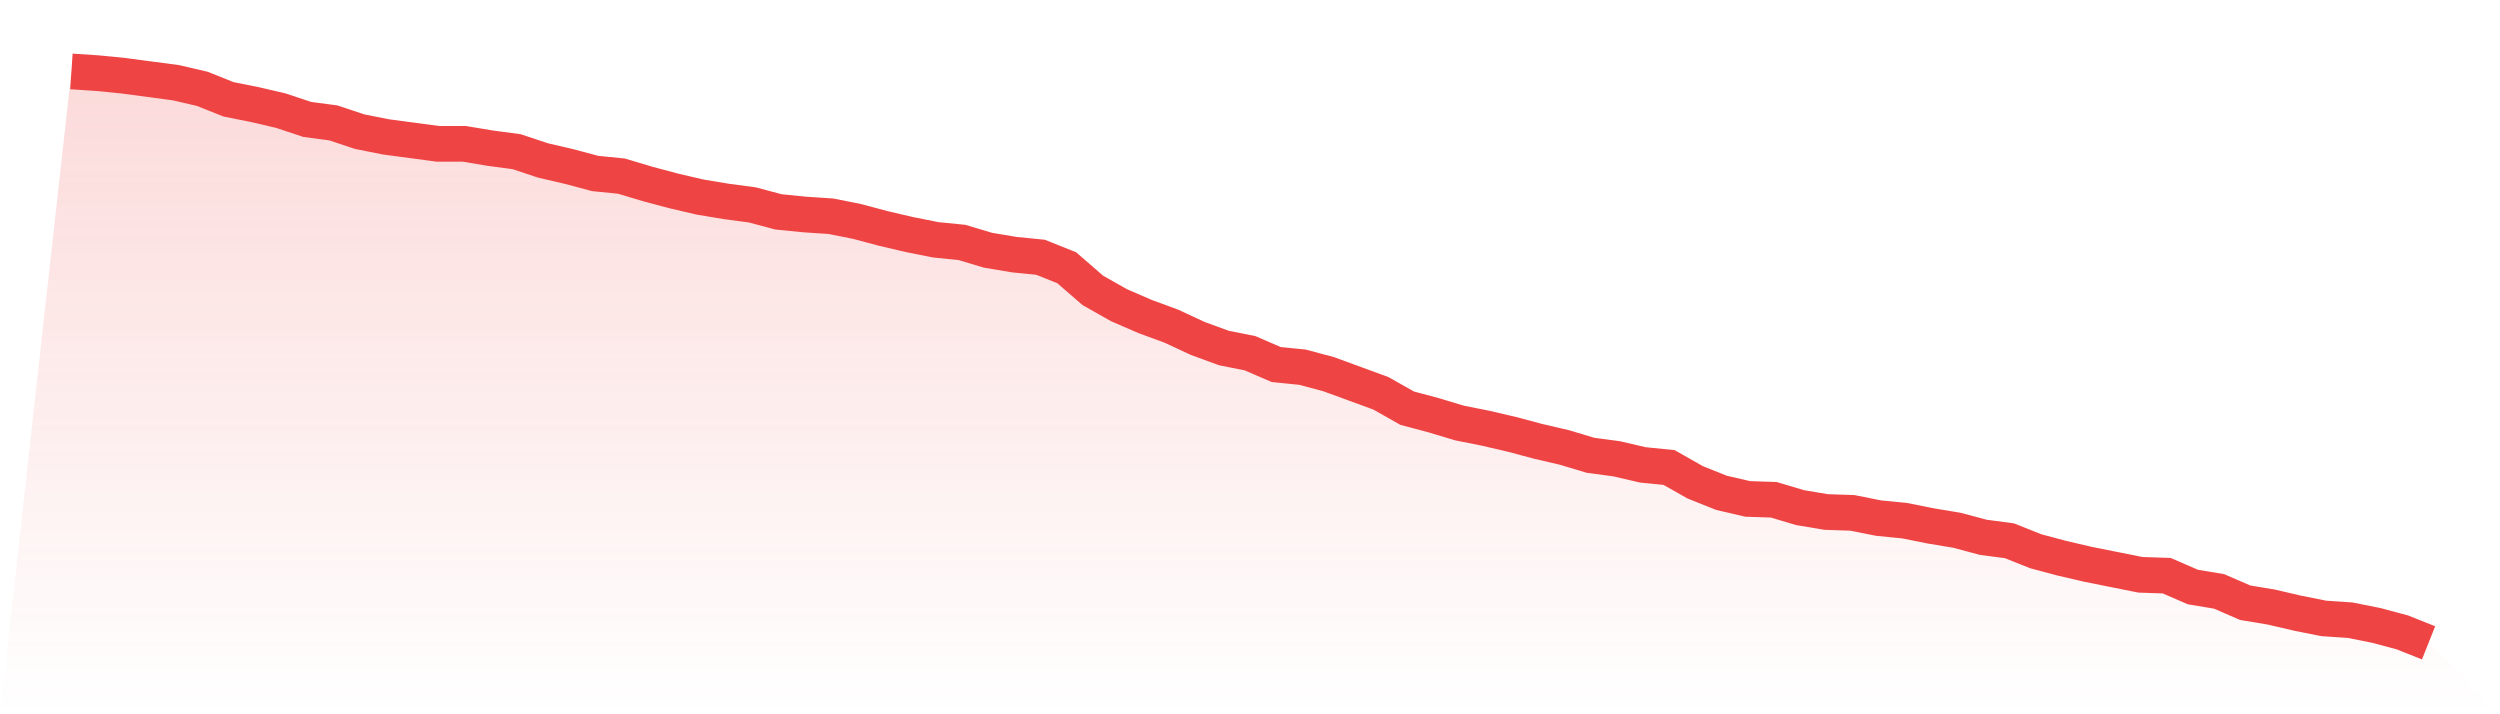
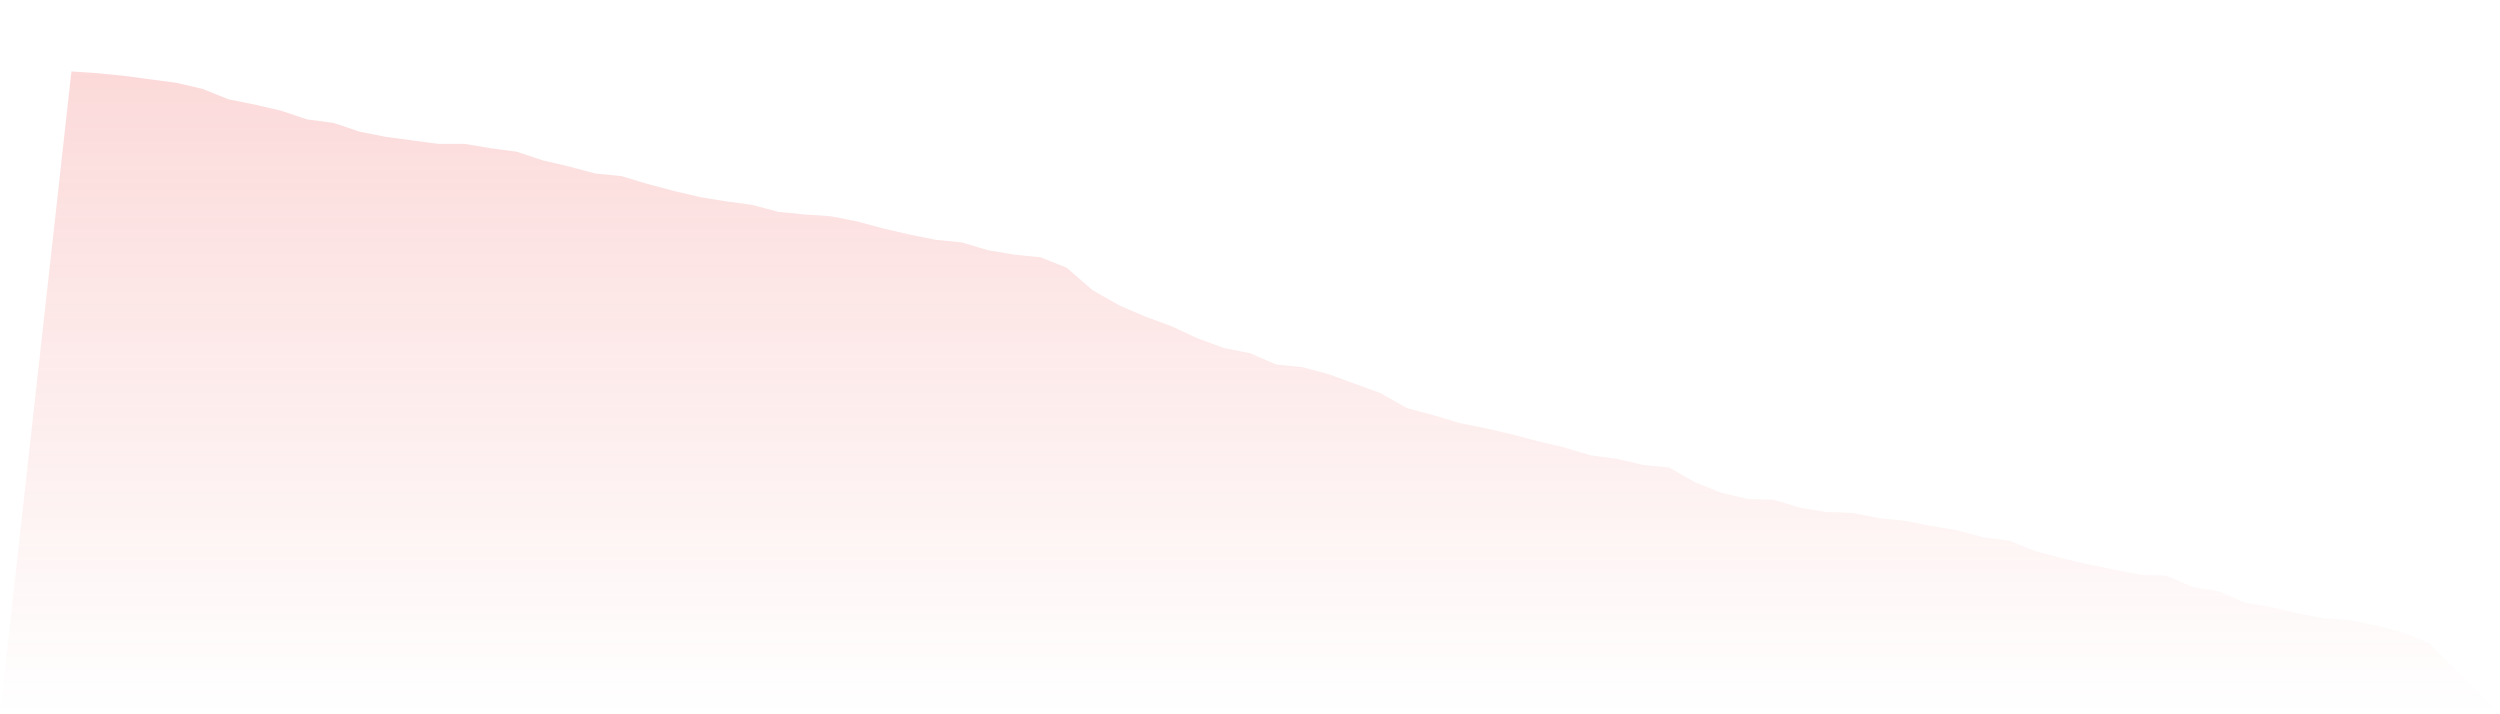
<svg xmlns="http://www.w3.org/2000/svg" viewBox="0 0 140 40">
  <defs>
    <linearGradient id="gradient" x1="0" x2="0" y1="0" y2="1">
      <stop offset="0%" stop-color="#ef4444" stop-opacity="0.2" />
      <stop offset="100%" stop-color="#ef4444" stop-opacity="0" />
    </linearGradient>
  </defs>
  <path d="M4,4 L4,4 L5.467,4.098 L6.933,4.244 L8.4,4.44 L9.867,4.635 L11.333,4.977 L12.8,5.563 L14.267,5.856 L15.733,6.198 L17.2,6.687 L18.667,6.882 L20.133,7.371 L21.6,7.664 L23.067,7.86 L24.533,8.055 L26,8.055 L27.467,8.299 L28.933,8.495 L30.4,8.983 L31.867,9.325 L33.333,9.716 L34.8,9.863 L36.267,10.302 L37.733,10.693 L39.2,11.035 L40.667,11.279 L42.133,11.475 L43.6,11.866 L45.067,12.012 L46.533,12.11 L48,12.403 L49.467,12.794 L50.933,13.136 L52.4,13.429 L53.867,13.576 L55.333,14.015 L56.8,14.26 L58.267,14.406 L59.733,14.992 L61.2,16.263 L62.667,17.093 L64.133,17.728 L65.6,18.266 L67.067,18.95 L68.533,19.487 L70,19.78 L71.467,20.415 L72.933,20.562 L74.4,20.953 L75.867,21.49 L77.333,22.027 L78.8,22.858 L80.267,23.249 L81.733,23.689 L83.2,23.982 L84.667,24.324 L86.133,24.715 L87.6,25.056 L89.067,25.496 L90.533,25.692 L92,26.034 L93.467,26.18 L94.933,27.011 L96.4,27.597 L97.867,27.939 L99.333,27.988 L100.8,28.427 L102.267,28.672 L103.733,28.721 L105.2,29.014 L106.667,29.16 L108.133,29.453 L109.6,29.698 L111.067,30.089 L112.533,30.284 L114,30.87 L115.467,31.261 L116.933,31.603 L118.4,31.896 L119.867,32.189 L121.333,32.238 L122.8,32.873 L124.267,33.118 L125.733,33.753 L127.2,33.997 L128.667,34.339 L130.133,34.632 L131.6,34.73 L133.067,35.023 L134.533,35.414 L136,36 L140,40 L0,40 z" fill="url(#gradient)" />
-   <path d="M4,4 L4,4 L5.467,4.098 L6.933,4.244 L8.4,4.44 L9.867,4.635 L11.333,4.977 L12.8,5.563 L14.267,5.856 L15.733,6.198 L17.2,6.687 L18.667,6.882 L20.133,7.371 L21.6,7.664 L23.067,7.86 L24.533,8.055 L26,8.055 L27.467,8.299 L28.933,8.495 L30.4,8.983 L31.867,9.325 L33.333,9.716 L34.8,9.863 L36.267,10.302 L37.733,10.693 L39.2,11.035 L40.667,11.279 L42.133,11.475 L43.6,11.866 L45.067,12.012 L46.533,12.11 L48,12.403 L49.467,12.794 L50.933,13.136 L52.4,13.429 L53.867,13.576 L55.333,14.015 L56.8,14.26 L58.267,14.406 L59.733,14.992 L61.2,16.263 L62.667,17.093 L64.133,17.728 L65.6,18.266 L67.067,18.95 L68.533,19.487 L70,19.78 L71.467,20.415 L72.933,20.562 L74.4,20.953 L75.867,21.49 L77.333,22.027 L78.8,22.858 L80.267,23.249 L81.733,23.689 L83.2,23.982 L84.667,24.324 L86.133,24.715 L87.6,25.056 L89.067,25.496 L90.533,25.692 L92,26.034 L93.467,26.18 L94.933,27.011 L96.4,27.597 L97.867,27.939 L99.333,27.988 L100.8,28.427 L102.267,28.672 L103.733,28.721 L105.2,29.014 L106.667,29.16 L108.133,29.453 L109.6,29.698 L111.067,30.089 L112.533,30.284 L114,30.87 L115.467,31.261 L116.933,31.603 L118.4,31.896 L119.867,32.189 L121.333,32.238 L122.8,32.873 L124.267,33.118 L125.733,33.753 L127.2,33.997 L128.667,34.339 L130.133,34.632 L131.6,34.73 L133.067,35.023 L134.533,35.414 L136,36" fill="none" stroke="#ef4444" stroke-width="2" />
</svg>